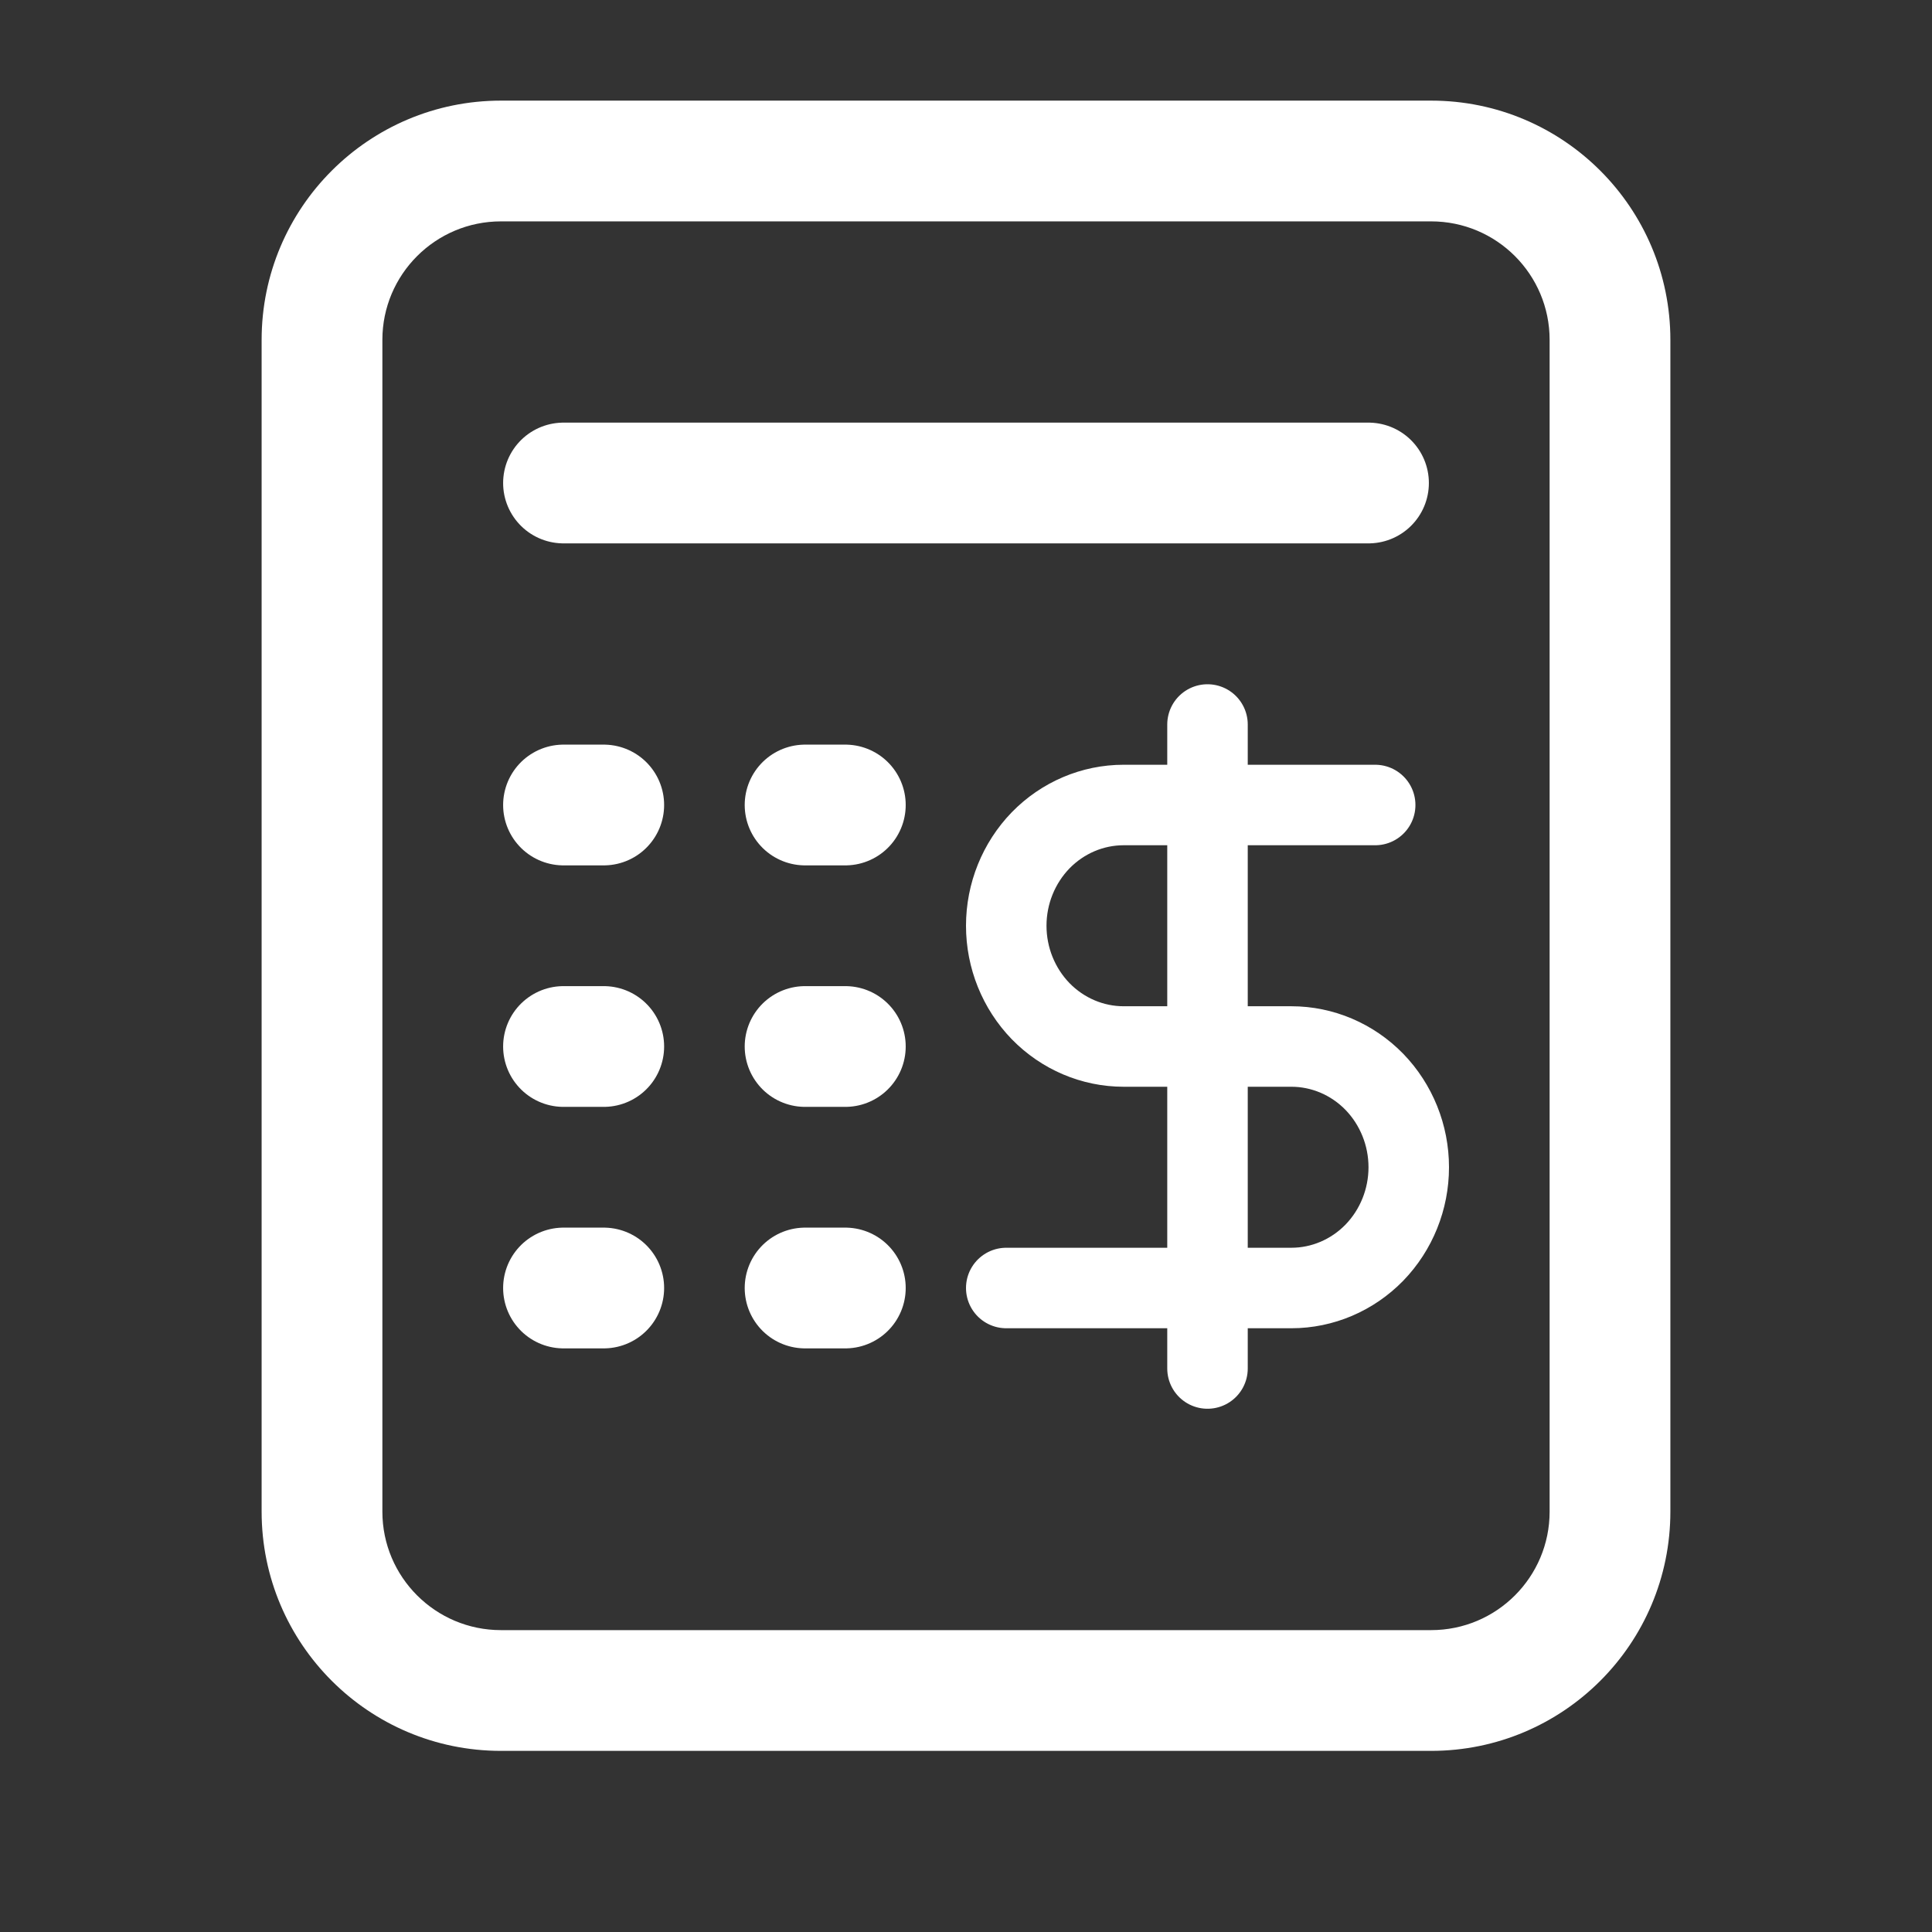
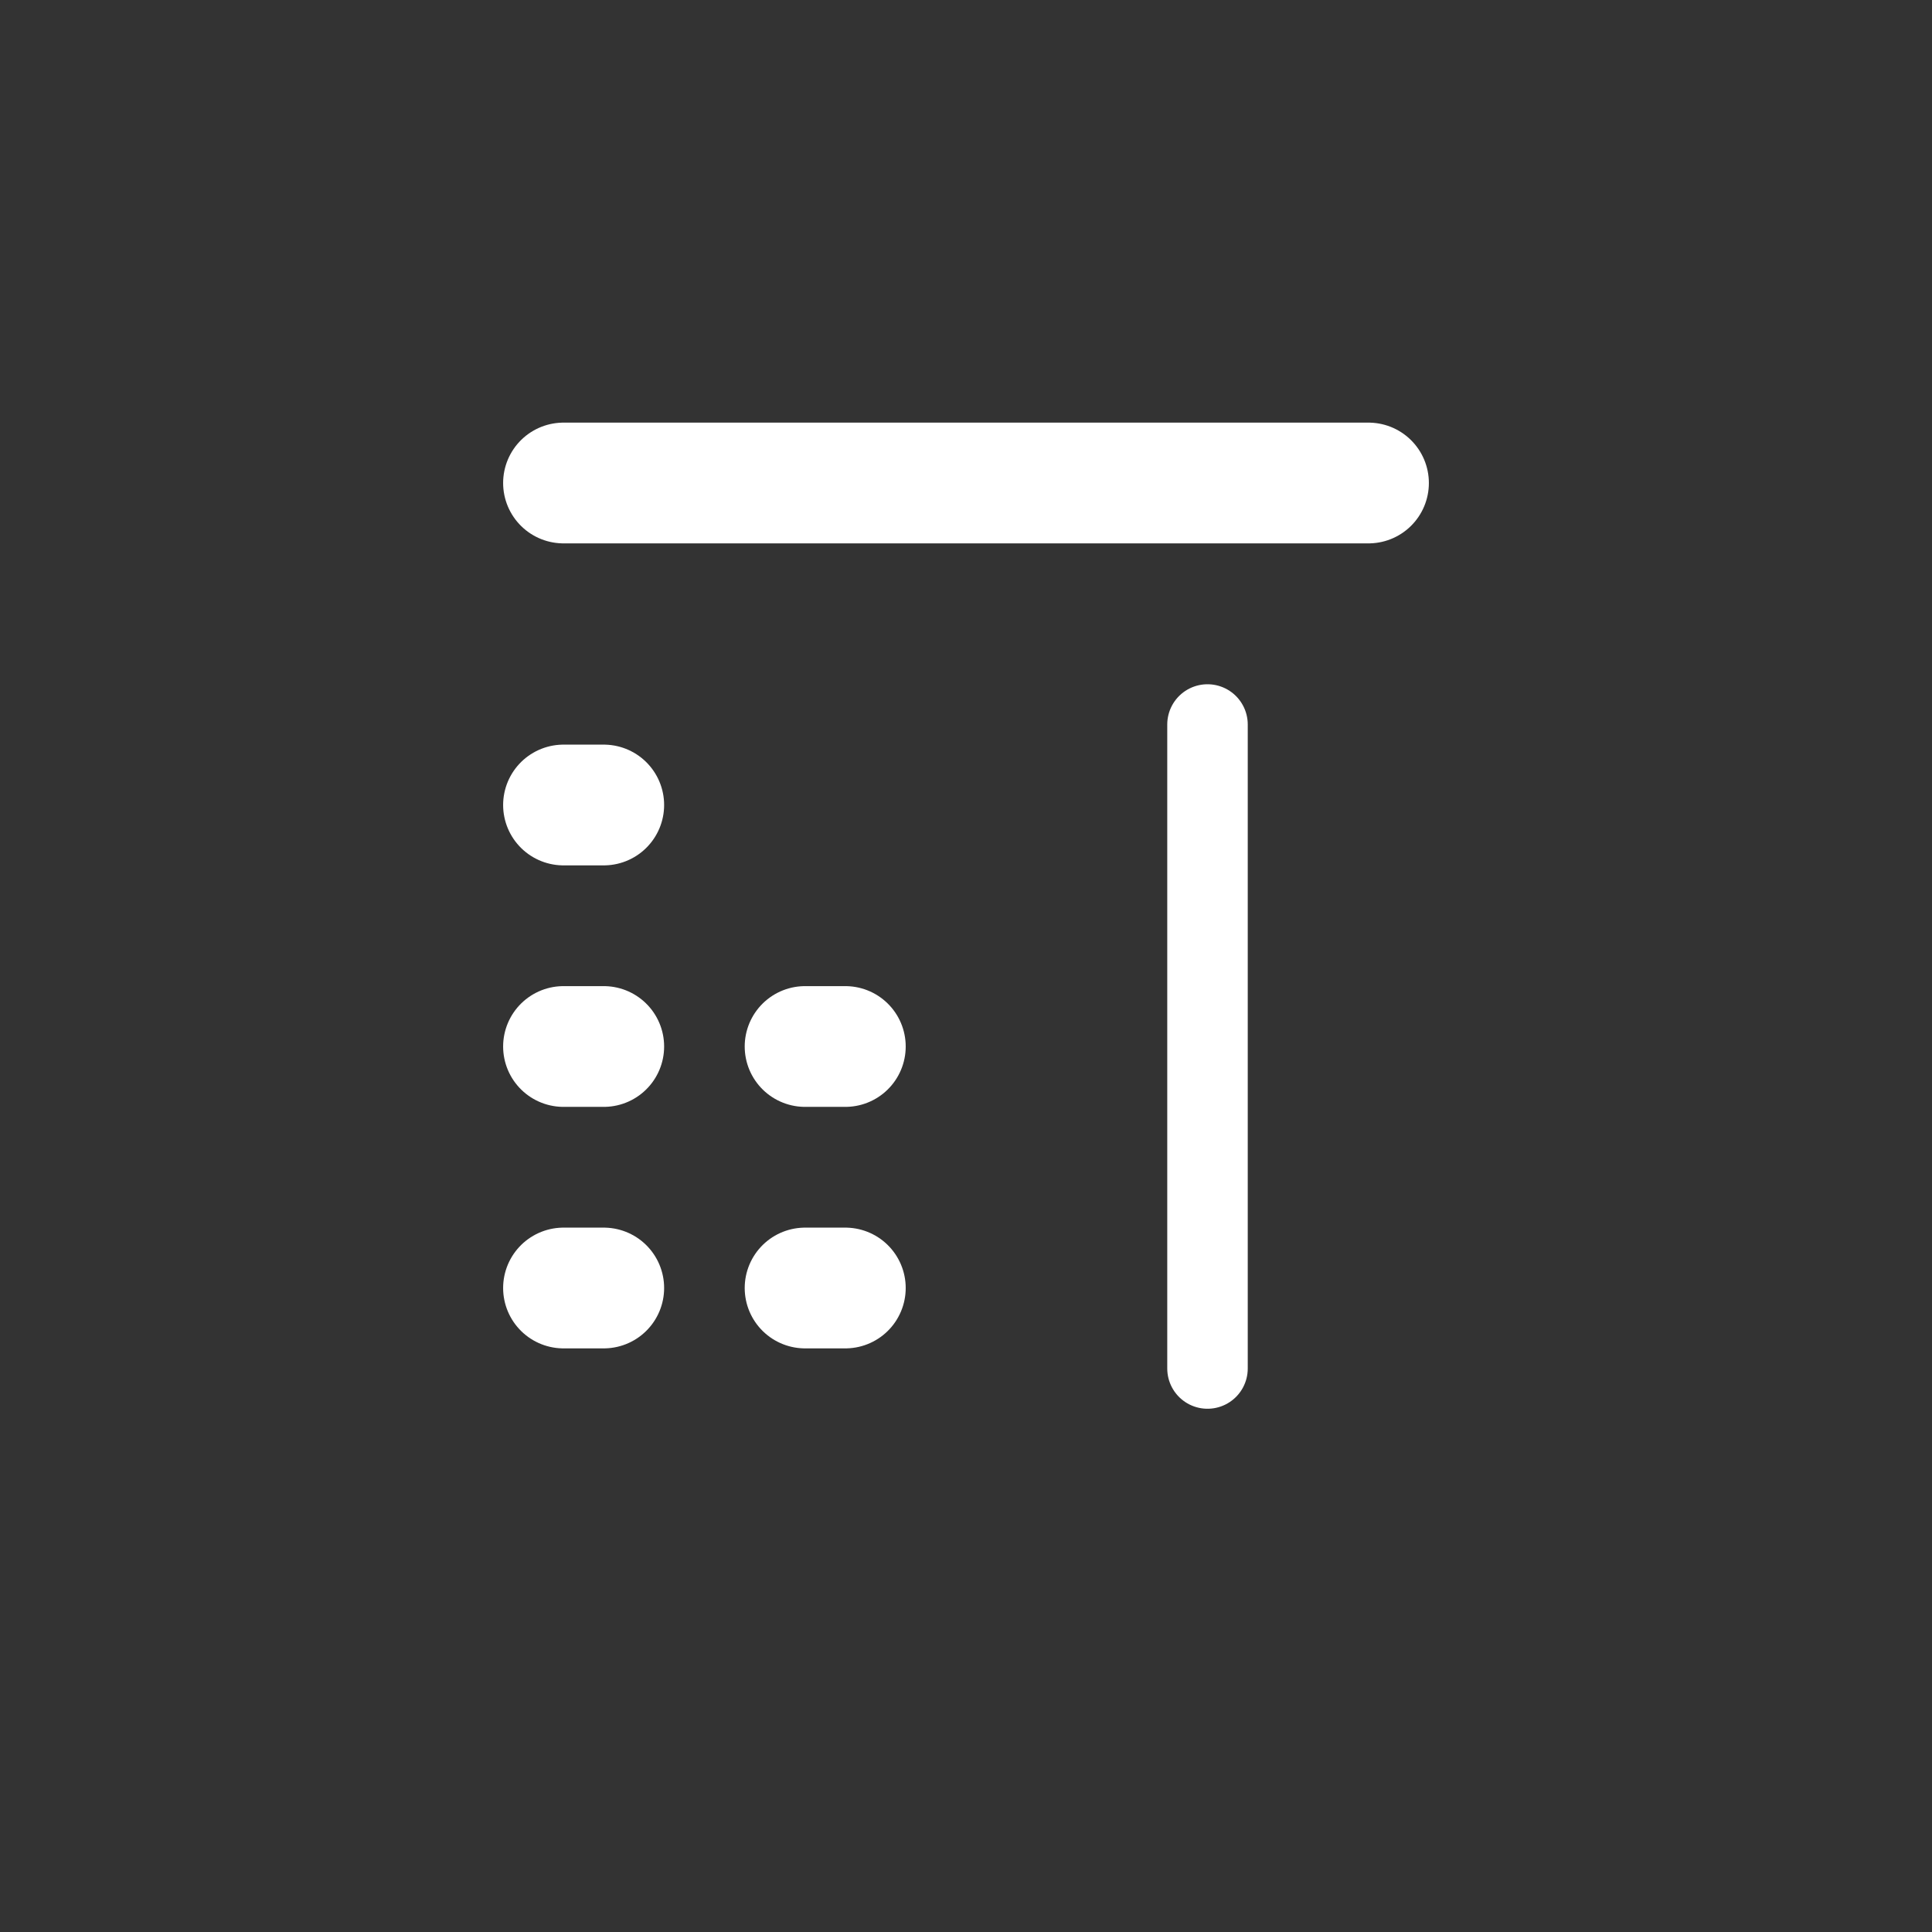
<svg xmlns="http://www.w3.org/2000/svg" width="24" height="24" viewBox="0 0 24 24" fill="none">
  <rect x="0" y="0" width="24" height="24" fill="#333333" stroke="none" />
-   <path d="M6.223 2V2.75H17.778V2V1.25H6.223V2ZM20 4.222H19.25V18.778H20H20.75V4.222H20ZM17.778 21V20.25H6.223V21V21.75H17.778V21ZM4 18.778H4.75V4.222H4H3.25V18.778H4ZM6.223 21V20.25C5.41 20.25 4.75 19.591 4.75 18.778H4H3.25C3.25 20.419 4.581 21.75 6.223 21.75V21ZM20 18.778H19.25C19.25 19.591 18.591 20.25 17.778 20.25V21V21.75C19.42 21.75 20.75 20.419 20.75 18.778H20ZM17.778 2V2.75C18.591 2.75 19.25 3.409 19.25 4.222H20H20.75C20.75 2.581 19.42 1.25 17.778 1.25V2ZM6.223 2V1.25C4.581 1.25 3.25 2.581 3.25 4.222H4H4.75C4.75 3.409 5.41 2.75 6.223 2.75V2Z" fill="#fff" />
  <path d="M7 6L17 6" stroke="#fff" stroke-width="1.5" stroke-linecap="round" />
  <path d="M7 10H7.5" stroke="#fff" stroke-width="1.5" stroke-linecap="round" />
-   <path d="M10.001 10H10.501" stroke="#fff" stroke-width="1.5" stroke-linecap="round" />
  <path d="M7 13H7.5" stroke="#fff" stroke-width="1.5" stroke-linecap="round" />
  <path d="M10.001 13H10.501" stroke="#fff" stroke-width="1.5" stroke-linecap="round" />
  <path d="M7 16H7.5" stroke="#fff" stroke-width="1.5" stroke-linecap="round" />
  <path d="M10.001 16H10.501" stroke="#fff" stroke-width="1.5" stroke-linecap="round" />
  <path d="M15 9V17" stroke="#fff" stroke-linecap="round" stroke-linejoin="round" />
-   <path d="M17.083 10H13.958C13.572 10 13.201 10.158 12.927 10.439C12.654 10.721 12.5 11.102 12.5 11.5C12.5 11.898 12.654 12.279 12.927 12.561C13.201 12.842 13.572 13 13.958 13H16.042C16.428 13 16.799 13.158 17.073 13.439C17.346 13.721 17.5 14.102 17.5 14.5C17.5 14.898 17.346 15.279 17.073 15.561C16.799 15.842 16.428 16 16.042 16H12.5" stroke="#fff" stroke-linecap="round" stroke-linejoin="round" />
</svg>